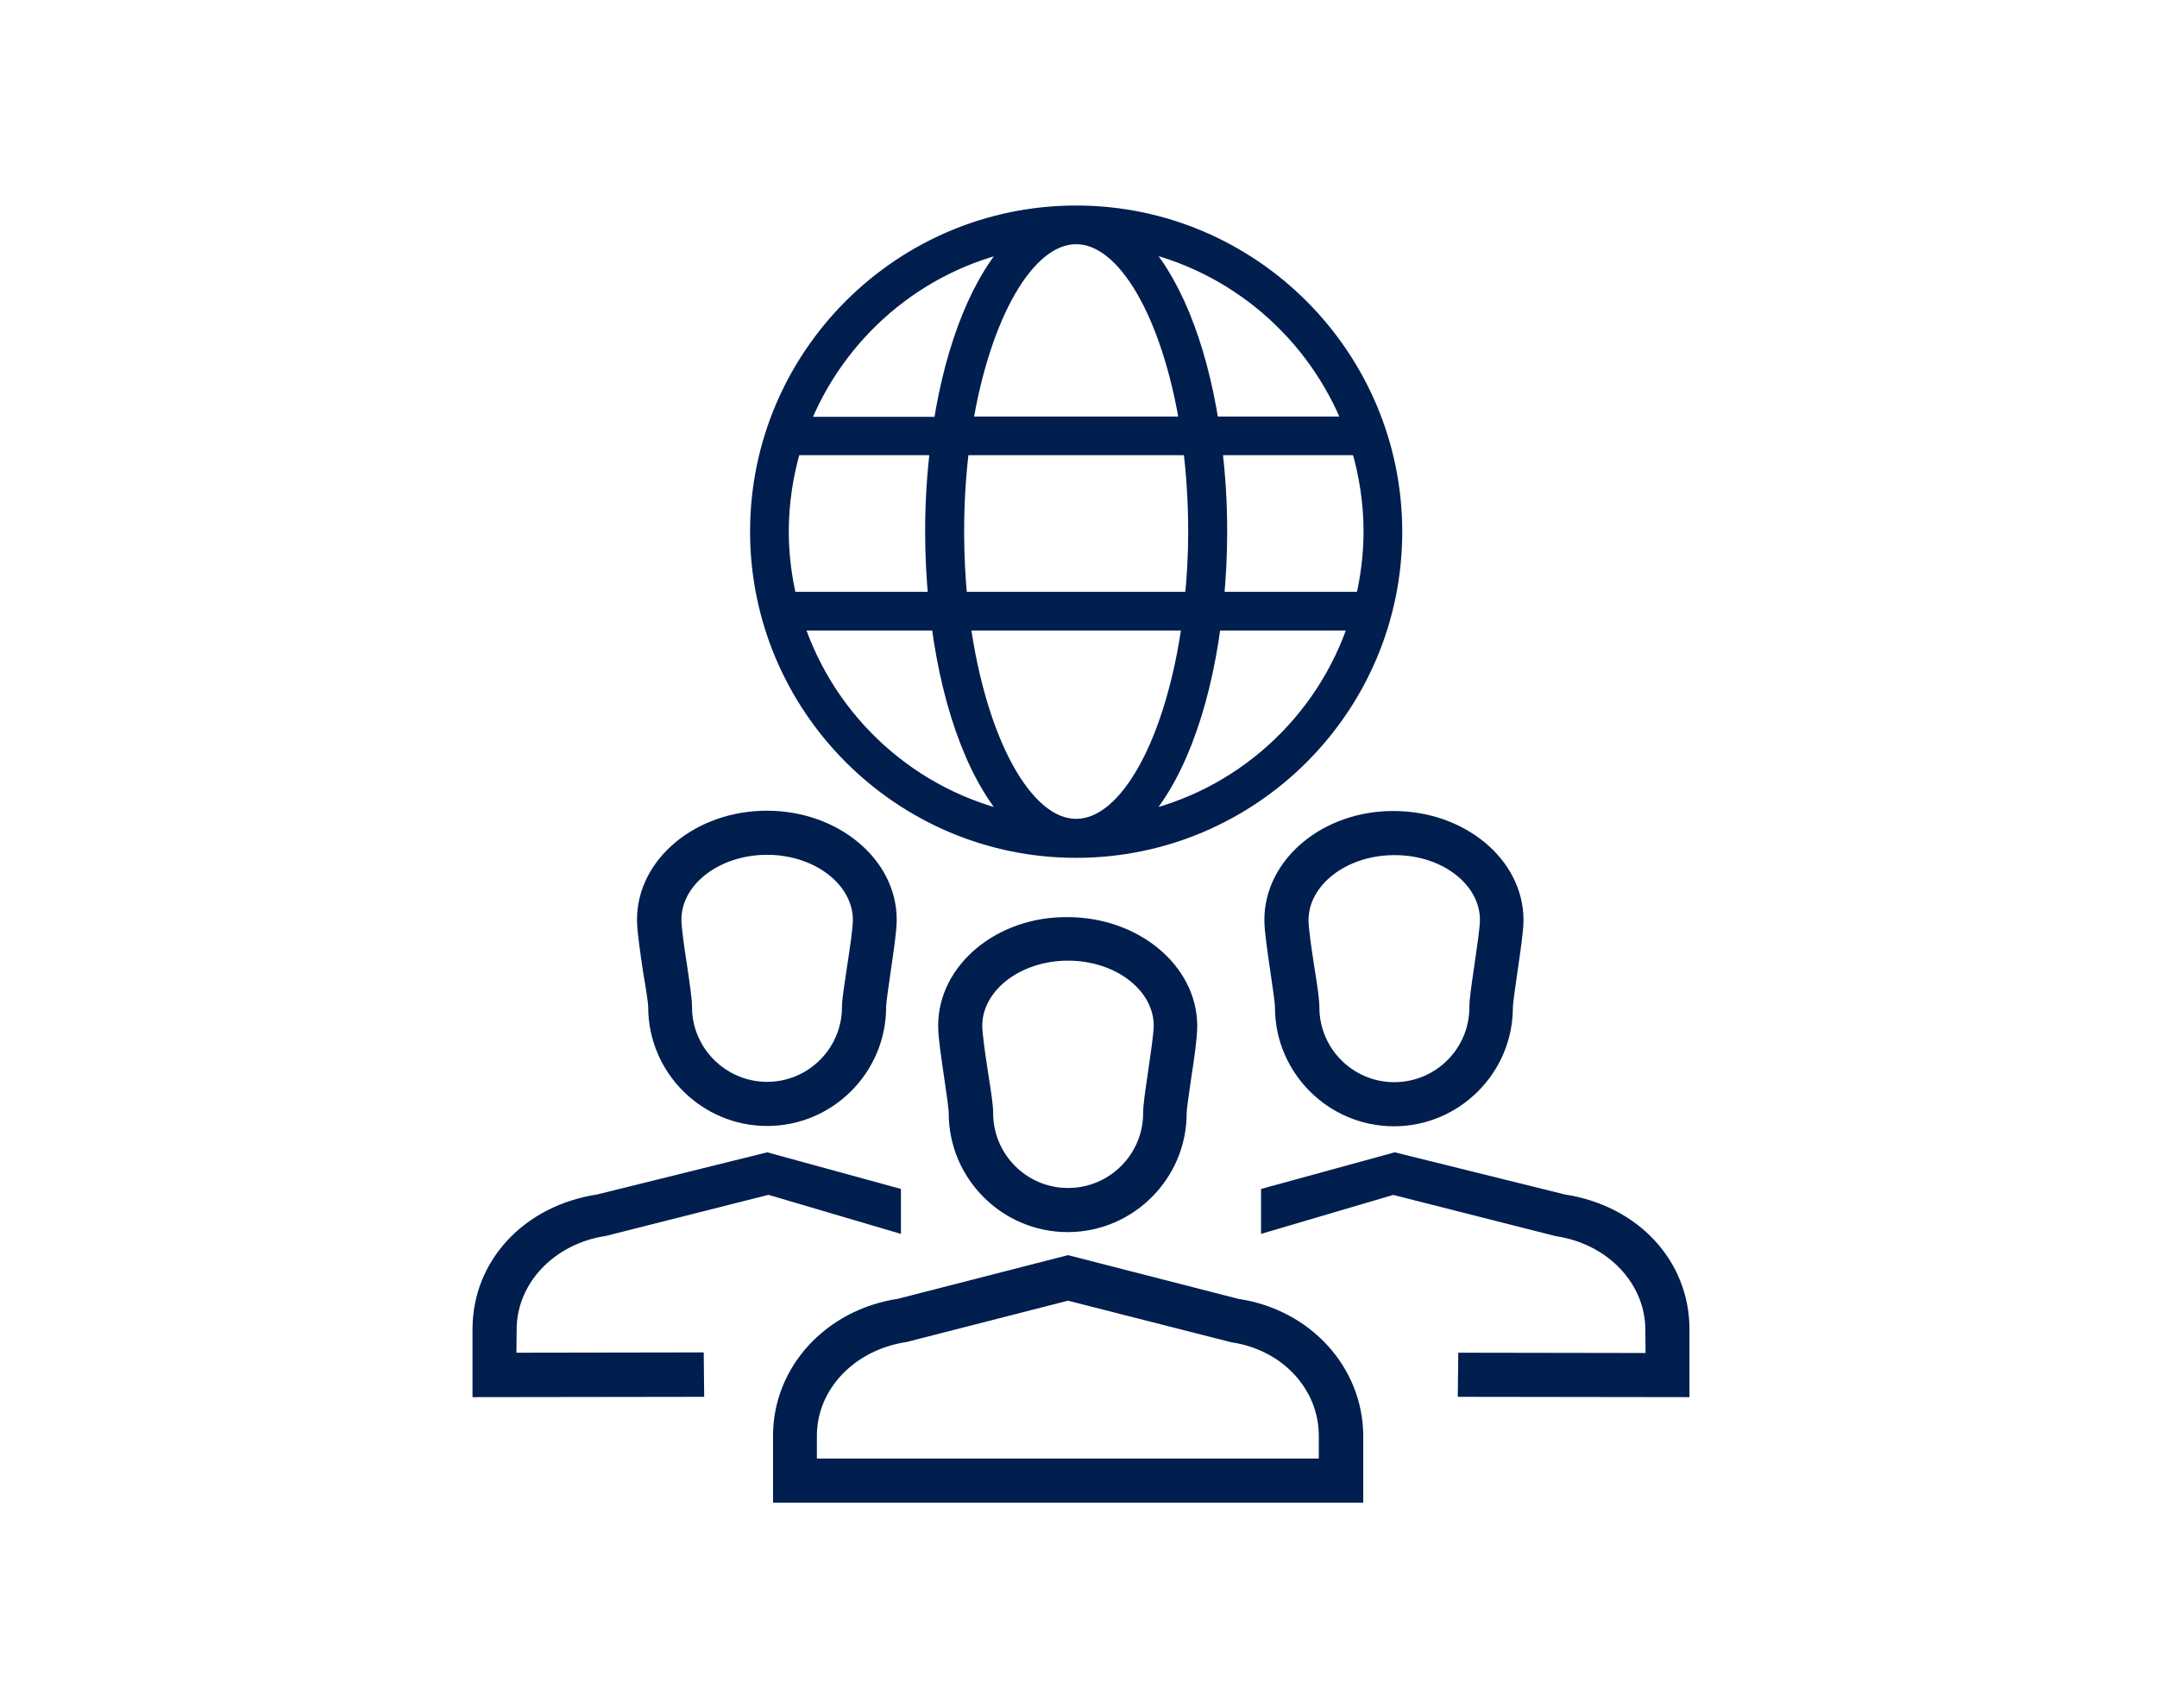
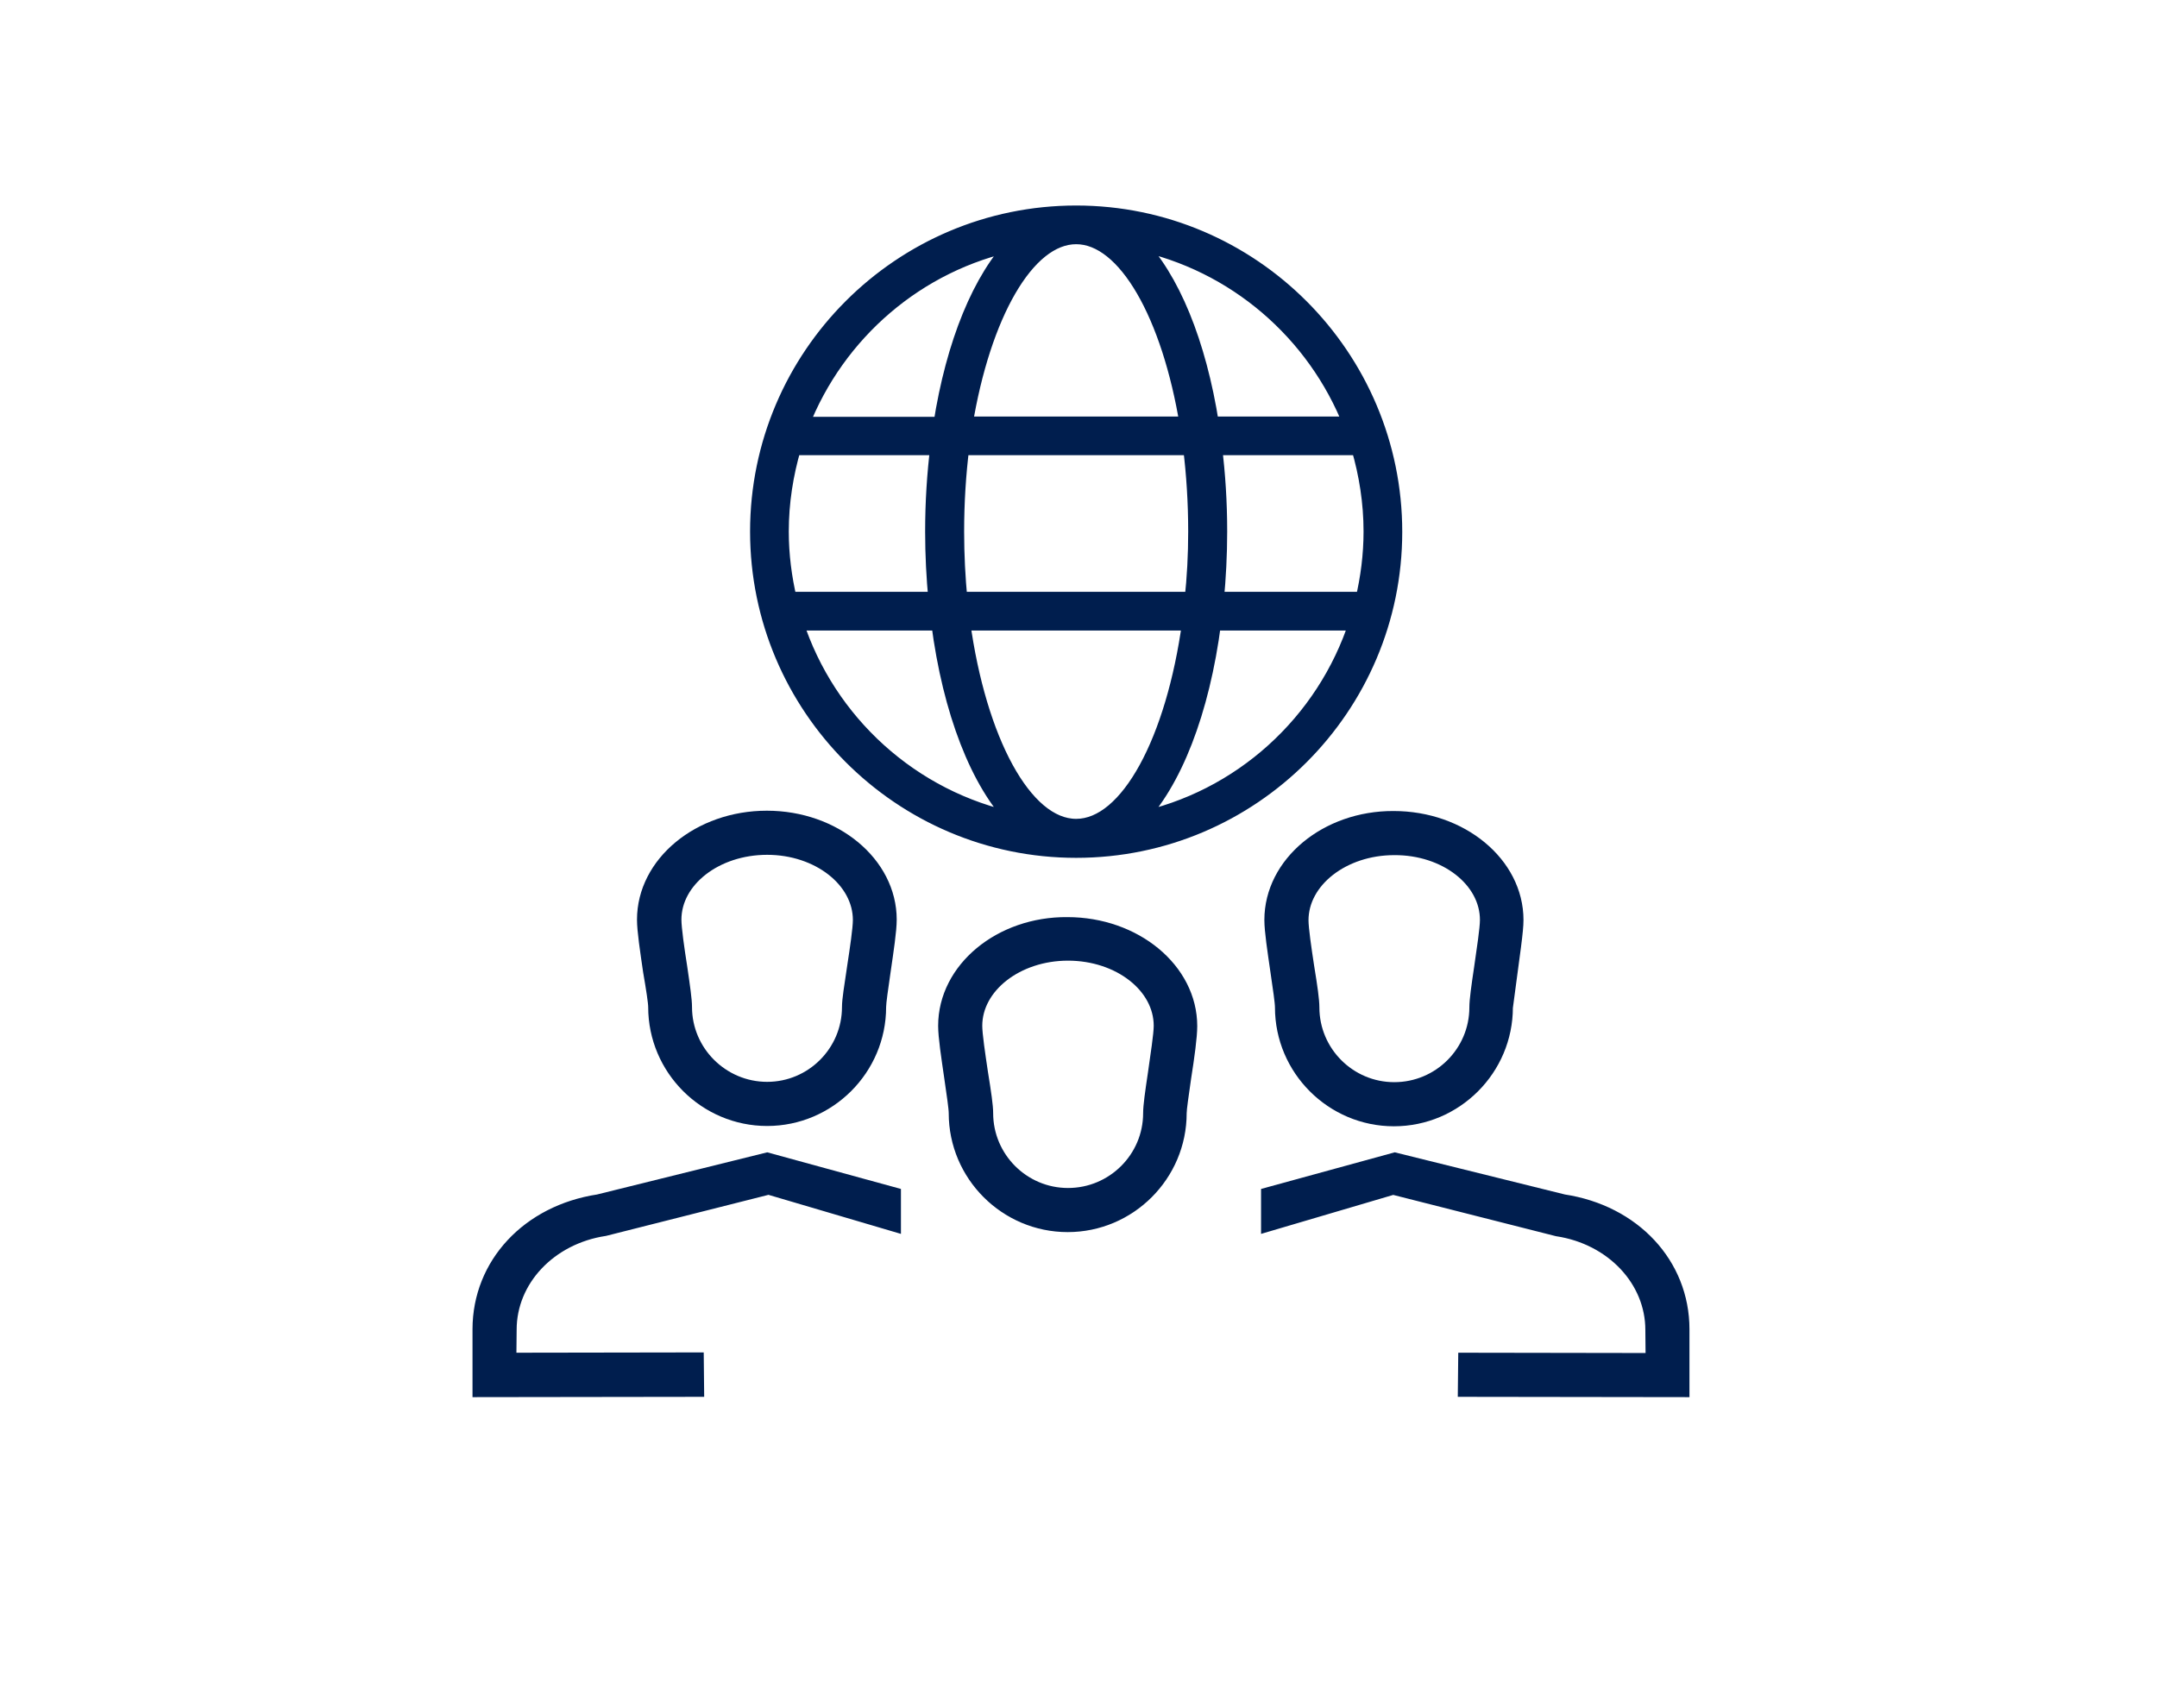
<svg xmlns="http://www.w3.org/2000/svg" width="101" height="80" viewBox="0 0 101 80" fill="none">
  <path fill-rule="evenodd" clip-rule="evenodd" d="M50.39 39.801C58.602 39.801 65.284 33.119 65.284 24.908C65.284 16.697 58.602 10 50.39 10C42.179 10 35.497 16.682 35.497 24.894C35.497 33.105 42.179 39.801 50.39 39.801ZM37.238 29.155H43.977C44.515 33.331 45.832 36.687 47.573 38.442C42.703 37.437 38.753 33.841 37.238 29.155ZM44.77 24.894C44.77 23.52 44.855 22.204 45.011 20.944H55.77C55.926 22.204 56.011 23.535 56.011 24.894C56.011 25.998 55.954 27.06 55.841 28.093H44.925C44.826 27.06 44.77 25.998 44.77 24.894ZM50.39 11.062C52.726 11.062 54.779 14.785 55.614 19.882H45.166C46.002 14.785 48.054 11.062 50.39 11.062ZM55.728 29.155C54.977 34.648 52.84 38.725 50.39 38.725C47.941 38.725 45.803 34.634 45.053 29.155H55.728ZM53.208 38.442C54.949 36.687 56.266 33.331 56.804 29.155H63.543C62.028 33.841 58.092 37.437 53.208 38.442ZM63.84 28.093H56.931C57.03 27.06 57.087 25.998 57.087 24.894C57.087 23.52 57.002 22.204 56.846 20.944H63.642C64.01 22.204 64.222 23.52 64.222 24.894C64.222 25.998 64.081 27.074 63.84 28.093ZM63.274 19.882H56.705C56.11 16.059 54.85 13.001 53.208 11.345C57.823 12.308 61.589 15.578 63.274 19.882ZM47.573 11.359C45.931 13.015 44.671 16.074 44.076 19.896H37.507C39.192 15.578 42.958 12.308 47.573 11.359ZM37.139 20.944H43.934C43.779 22.204 43.694 23.52 43.694 24.894C43.694 25.998 43.75 27.06 43.849 28.093H36.941C36.7 27.06 36.559 25.998 36.559 24.894C36.559 23.52 36.771 22.204 37.139 20.944Z" fill="#001E4E" stroke="#001E4E" stroke-width="0.75" />
-   <path fill-rule="evenodd" clip-rule="evenodd" d="M57.978 61.209H57.95L50.008 59.17L42.122 61.194C38.894 61.676 36.572 64.224 36.572 67.24V70H63.458V67.24C63.443 64.238 61.15 61.704 57.978 61.209ZM62.141 68.684H37.875V67.24C37.875 64.875 39.772 62.879 42.377 62.483L50.008 60.529L57.738 62.497C60.286 62.879 62.127 64.875 62.127 67.24V68.684H62.141Z" fill="#001E4E" stroke="#001E4E" stroke-width="0.75" />
  <path fill-rule="evenodd" clip-rule="evenodd" d="M44.303 48.042C44.303 48.551 44.444 49.472 44.586 50.449C44.699 51.227 44.798 51.893 44.798 52.133C44.798 54.993 47.134 57.329 49.994 57.329C52.854 57.329 55.19 54.993 55.19 52.133C55.19 51.907 55.289 51.27 55.402 50.463C55.558 49.472 55.685 48.551 55.685 48.056C55.685 45.451 53.123 43.327 49.98 43.327C46.865 43.299 44.303 45.423 44.303 48.042ZM54.397 48.042C54.397 48.452 54.241 49.444 54.128 50.25C53.986 51.199 53.901 51.808 53.901 52.133C53.901 54.271 52.16 56.013 50.008 56.013C47.87 56.013 46.129 54.271 46.129 52.133C46.129 51.808 46.044 51.213 45.888 50.25C45.761 49.401 45.619 48.452 45.619 48.042C45.619 46.159 47.587 44.616 50.008 44.616C52.429 44.616 54.397 46.145 54.397 48.042Z" fill="#001E4E" stroke="#001E4E" stroke-width="0.75" />
  <path fill-rule="evenodd" clip-rule="evenodd" d="M30.726 47.163C30.726 50.023 33.062 52.359 35.921 52.359C38.781 52.359 41.117 50.023 41.117 47.163C41.117 46.936 41.216 46.271 41.33 45.478C41.471 44.501 41.613 43.581 41.613 43.071C41.613 40.466 39.05 38.343 35.907 38.343C32.764 38.343 30.202 40.466 30.202 43.071C30.202 43.581 30.343 44.501 30.485 45.478C30.626 46.299 30.726 46.936 30.726 47.163ZM35.921 39.659C38.342 39.659 40.31 41.203 40.31 43.086C40.31 43.496 40.169 44.445 40.041 45.28C39.9 46.228 39.8 46.837 39.8 47.163C39.8 49.301 38.059 51.042 35.921 51.042C33.783 51.042 32.028 49.301 32.028 47.163C32.028 46.837 31.943 46.243 31.802 45.28C31.674 44.473 31.532 43.482 31.532 43.071C31.532 41.188 33.5 39.659 35.921 39.659Z" fill="#001E4E" stroke="#001E4E" stroke-width="0.75" />
  <path fill-rule="evenodd" clip-rule="evenodd" d="M41.811 55.969L35.921 54.355L28.036 56.309C24.765 56.805 22.5 59.24 22.5 62.255V65.058L32.594 65.044L32.58 63.714L23.802 63.728L23.817 62.27C23.817 59.919 25.7 57.909 28.305 57.513L35.978 55.573L36.049 55.587L41.811 57.286V55.969Z" fill="#001E4E" stroke="#001E4E" stroke-width="0.75" />
-   <path fill-rule="evenodd" clip-rule="evenodd" d="M59.578 43.086C59.578 43.596 59.72 44.516 59.861 45.493C59.975 46.272 60.074 46.937 60.074 47.178C60.074 50.038 62.41 52.373 65.269 52.373C68.129 52.373 70.465 50.038 70.465 47.178C70.465 46.951 70.564 46.314 70.678 45.493C70.819 44.516 70.961 43.596 70.961 43.086C70.961 40.481 68.398 38.358 65.255 38.358C62.141 38.343 59.578 40.467 59.578 43.086ZM69.672 43.086C69.672 43.497 69.517 44.488 69.403 45.295C69.262 46.243 69.177 46.852 69.177 47.178C69.177 49.316 67.436 51.057 65.284 51.057C63.146 51.057 61.404 49.316 61.404 47.178C61.404 46.852 61.32 46.243 61.164 45.295C61.036 44.459 60.895 43.497 60.895 43.1C60.895 41.217 62.863 39.674 65.284 39.674C67.705 39.66 69.672 41.189 69.672 43.086Z" fill="#001E4E" stroke="#001E4E" stroke-width="0.75" />
+   <path fill-rule="evenodd" clip-rule="evenodd" d="M59.578 43.086C59.578 43.596 59.72 44.516 59.861 45.493C59.975 46.272 60.074 46.937 60.074 47.178C60.074 50.038 62.41 52.373 65.269 52.373C68.129 52.373 70.465 50.038 70.465 47.178C70.819 44.516 70.961 43.596 70.961 43.086C70.961 40.481 68.398 38.358 65.255 38.358C62.141 38.343 59.578 40.467 59.578 43.086ZM69.672 43.086C69.672 43.497 69.517 44.488 69.403 45.295C69.262 46.243 69.177 46.852 69.177 47.178C69.177 49.316 67.436 51.057 65.284 51.057C63.146 51.057 61.404 49.316 61.404 47.178C61.404 46.852 61.32 46.243 61.164 45.295C61.036 44.459 60.895 43.497 60.895 43.1C60.895 41.217 62.863 39.674 65.284 39.674C67.705 39.66 69.672 41.189 69.672 43.086Z" fill="#001E4E" stroke="#001E4E" stroke-width="0.75" />
  <path fill-rule="evenodd" clip-rule="evenodd" d="M68.639 65.044L78.733 65.058V62.255C78.733 59.24 76.468 56.805 73.198 56.309L65.312 54.355L59.423 55.969V57.286L65.185 55.587L65.227 55.573L72.929 57.527C75.534 57.923 77.417 59.934 77.417 62.284L77.431 63.742L68.653 63.728L68.639 65.044Z" fill="#001E4E" stroke="#001E4E" stroke-width="0.75" />
</svg>